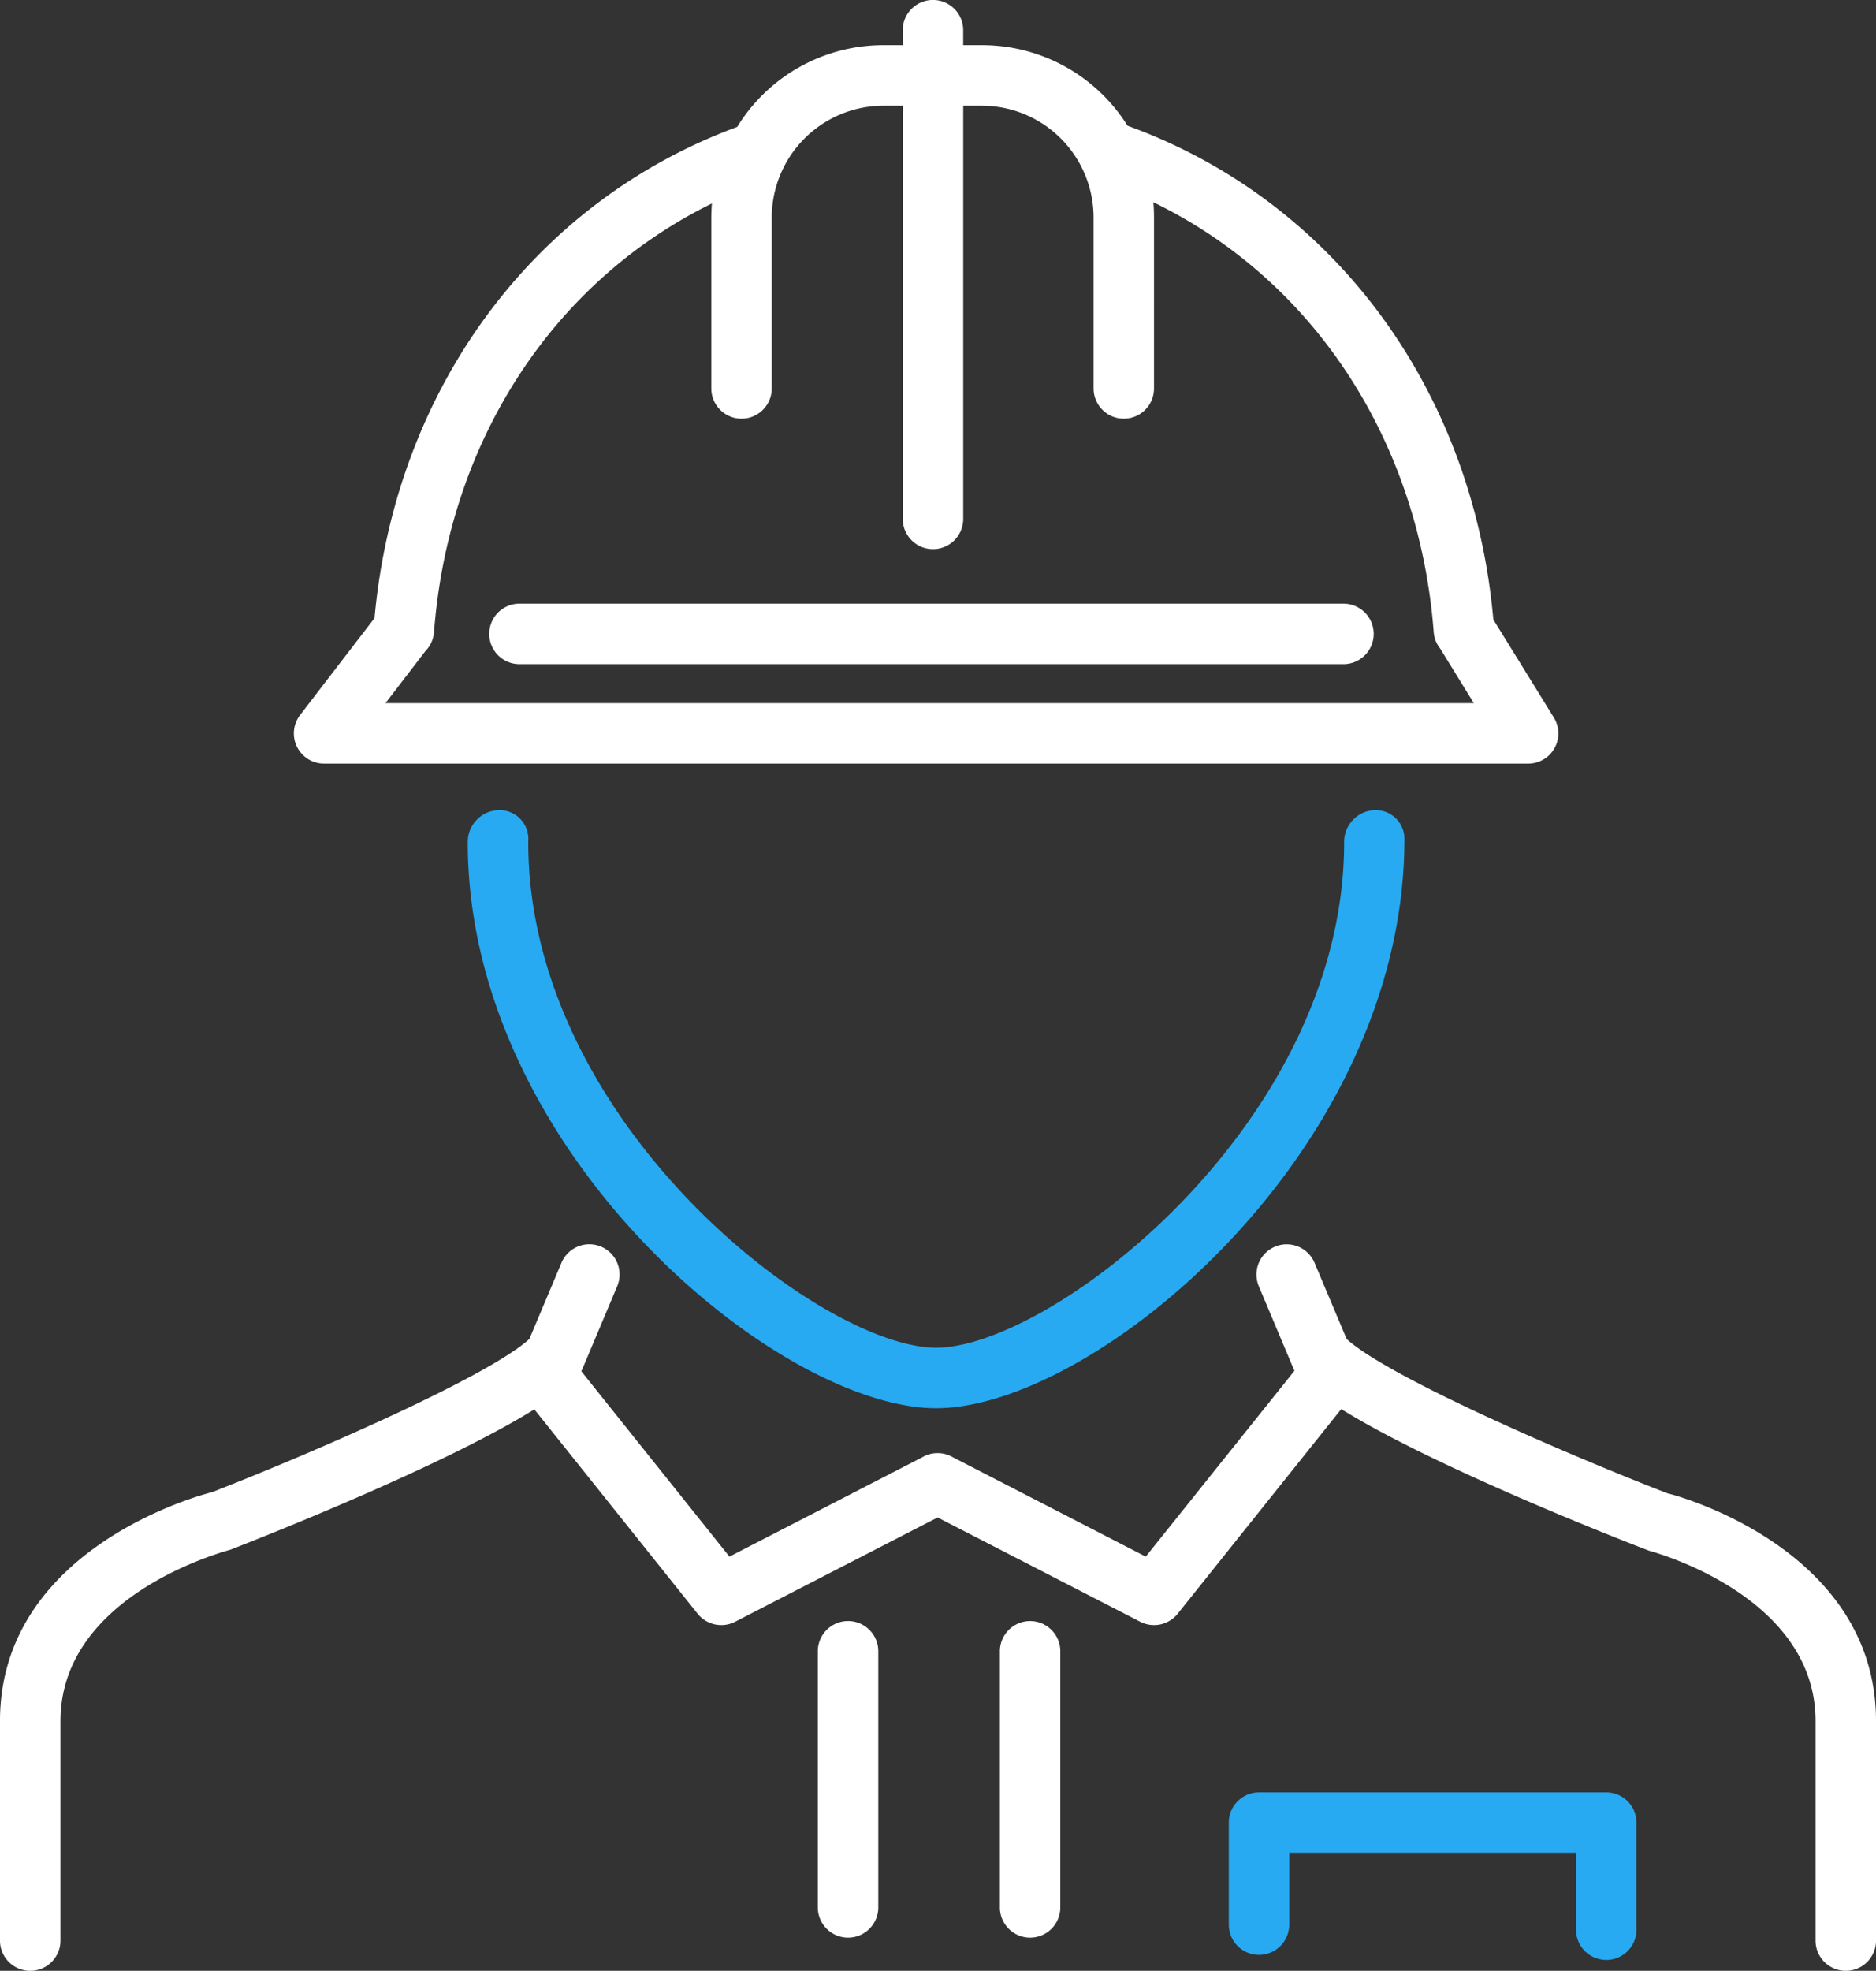
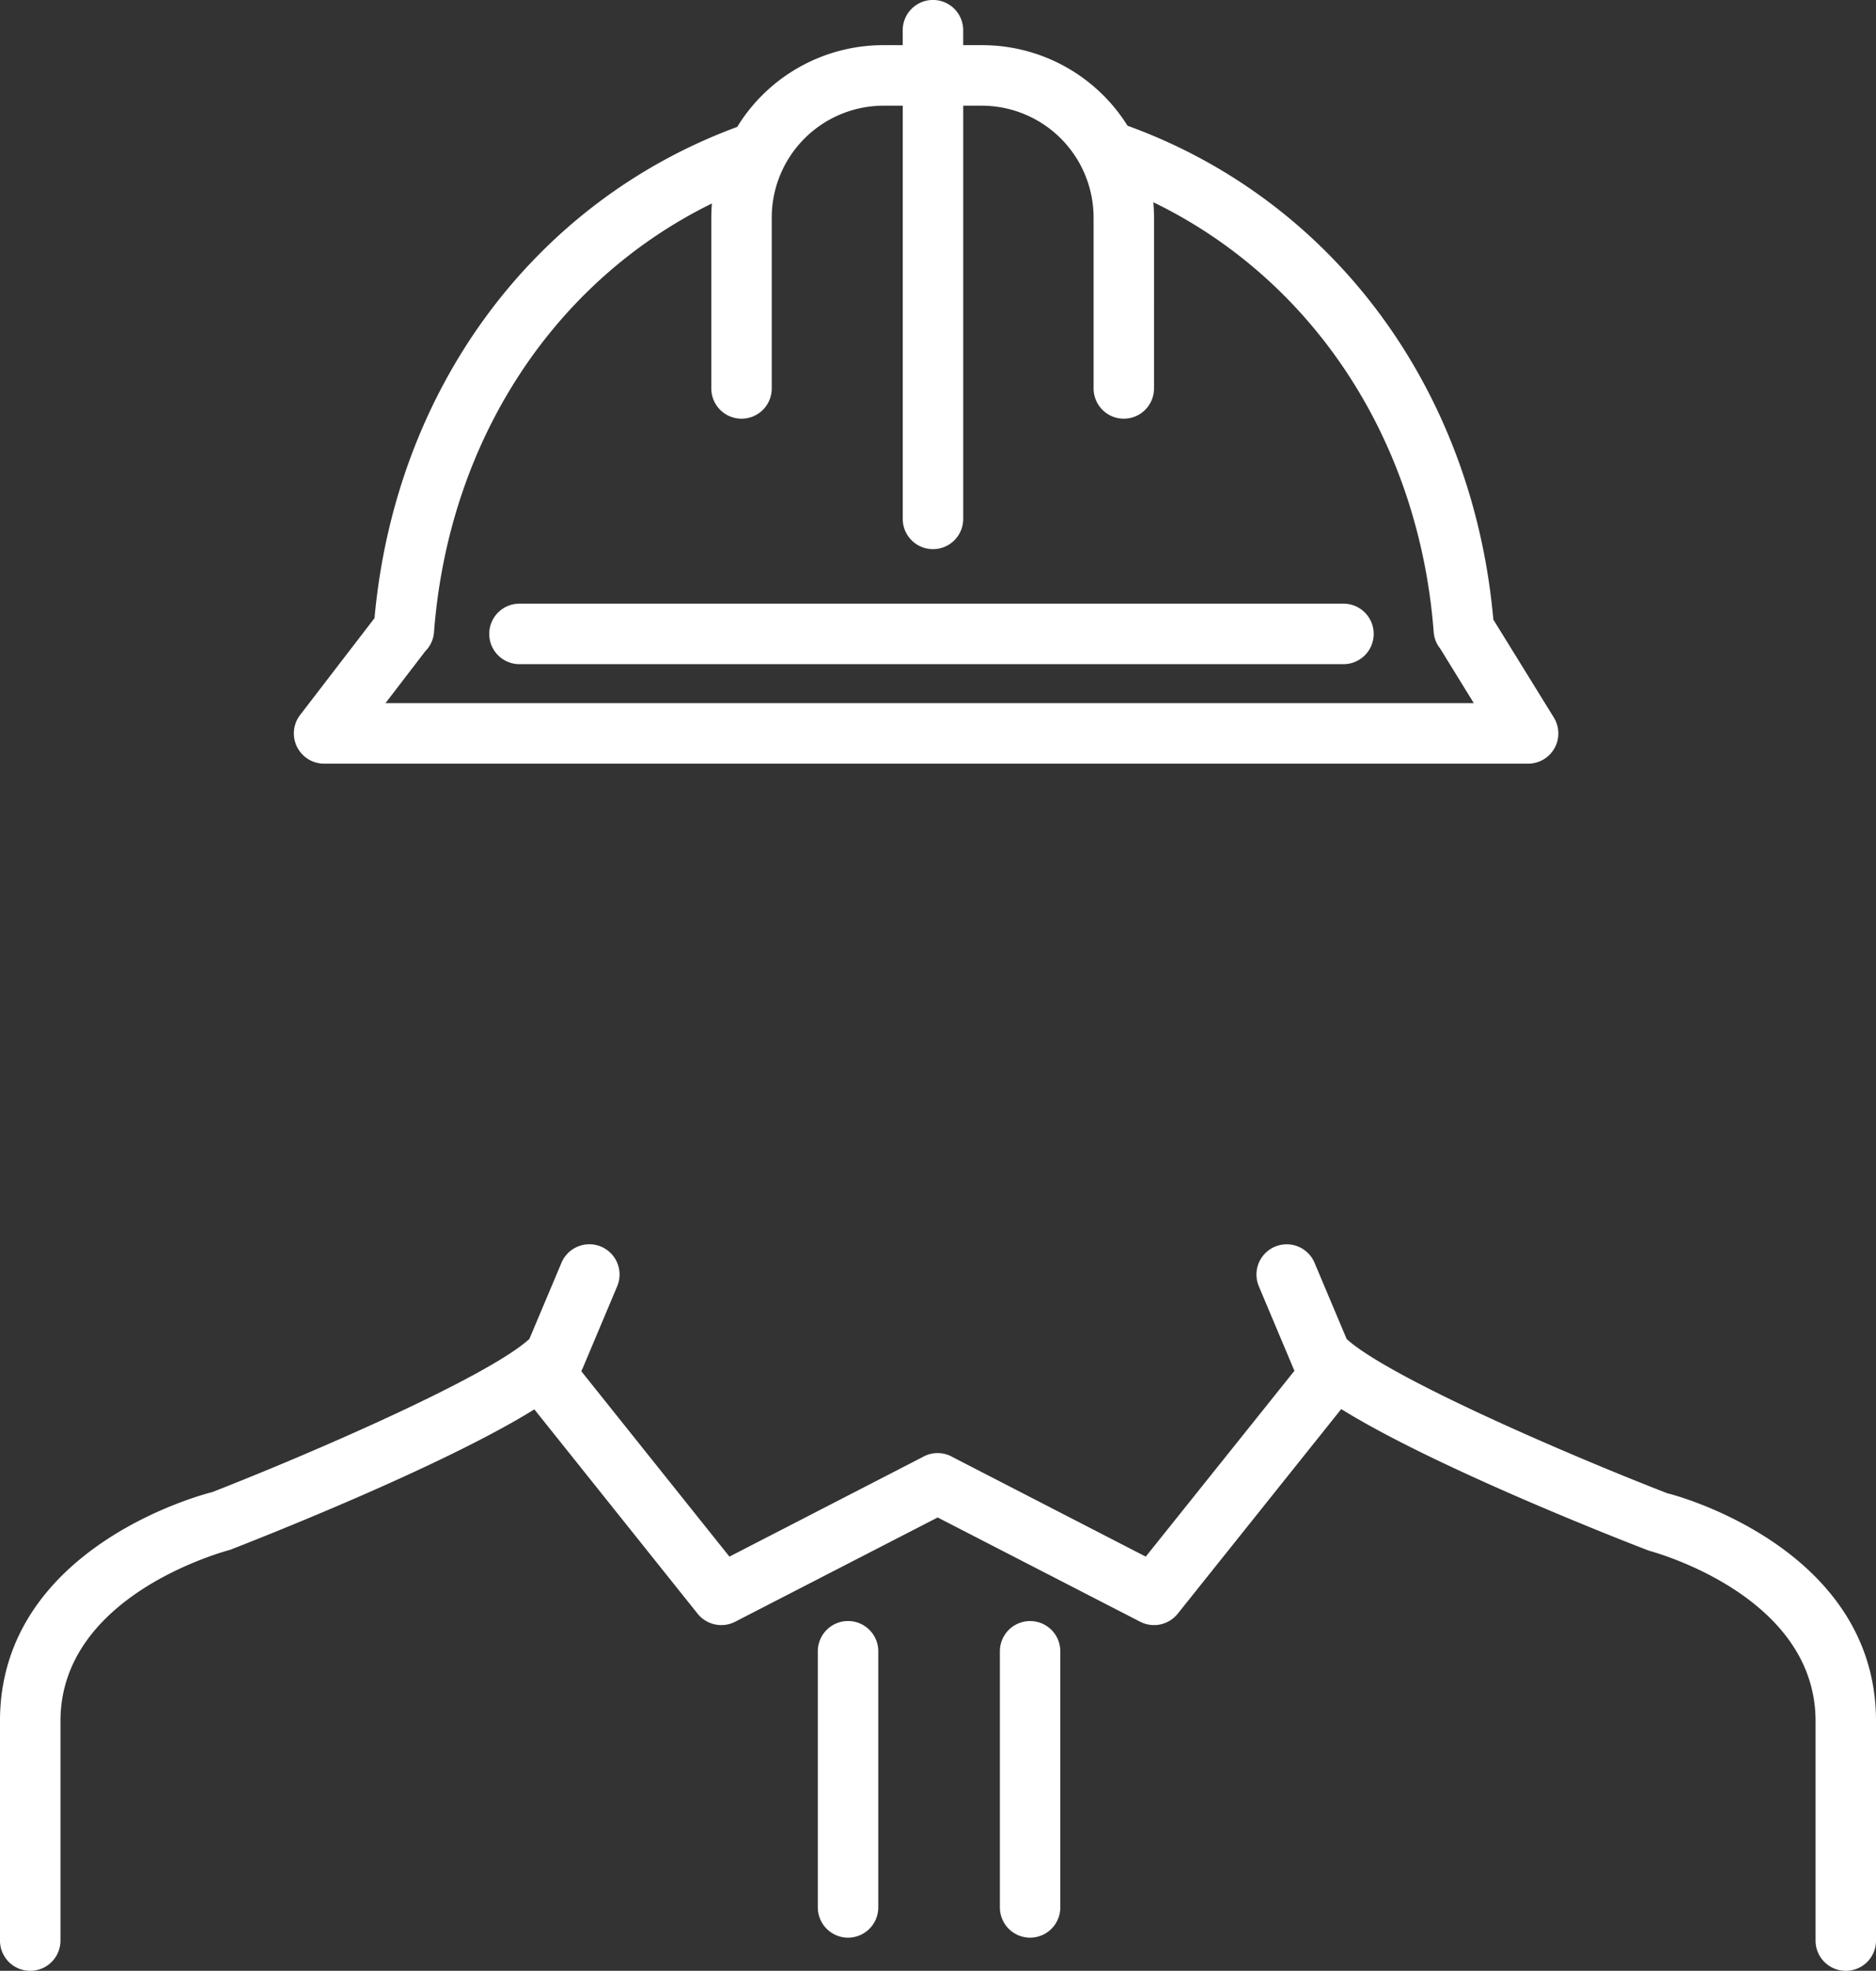
<svg xmlns="http://www.w3.org/2000/svg" width="137.161" height="144.006" viewBox="0 0 137.161 144.006">
  <rect x="0" y="0" width="137.161" height="144.006" fill="#333333" stroke="none" />
  <g id="Group_1334" data-name="Group 1334" transform="translate(-30 -6406)">
-     <path id="Path_608" data-name="Path 608" d="M55.025,52.229a2.207,2.207,0,0,1-2.208-2.211V44.4H31.848v5.25a2.209,2.209,0,1,1-4.418,0V42.2a2.205,2.205,0,0,1,2.208-2.211H55.025A2.206,2.206,0,0,1,57.235,42.2v7.821a2.208,2.208,0,0,1-2.211,2.211" transform="translate(92.412 6496.981)" fill="#27aaf2" />
    <path id="Path_609" data-name="Path 609" d="M96.8,55.8H8.769a2.211,2.211,0,0,1-1.752-3.557l5.44-7.078c1.523-16.727,11.621-30.4,26.517-35.891A12.531,12.531,0,0,1,49.625,3.3h1.451V2.208a2.211,2.211,0,0,1,4.422,0V3.3H56.9A12.535,12.535,0,0,1,67.512,9.187c15.04,5.447,25.246,19.229,26.746,36.084l4.418,7.15A2.209,2.209,0,0,1,96.8,55.8m-83.54-4.422H92.83l-2.466-4a2.146,2.146,0,0,1-.465-1.186C88.821,32.154,81.081,20.441,69.4,14.778c.036.383.049.77.049,1.159V28.384a2.209,2.209,0,0,1-4.418,0V15.938A8.181,8.181,0,0,0,56.9,7.723H55.5V37.915a2.211,2.211,0,0,1-4.422,0V7.723H49.625A8.182,8.182,0,0,0,41.5,15.938V28.384a2.209,2.209,0,0,1-4.418,0V15.938c0-.364.016-.721.043-1.071C25.539,20.556,17.874,32.223,16.807,46.192a2.2,2.2,0,0,1-.635,1.389ZM83.3,48.53H23.056a2.211,2.211,0,0,1,0-4.422H83.3a2.211,2.211,0,1,1,0,4.422" transform="translate(44.925 6406)" fill="#fff" />
-     <path id="Path_610" data-name="Path 610" d="M44.691,61.773c-11.572,0-34.25-18.725-34.25-41.358a2.331,2.331,0,0,1,2.217-2.342,2.107,2.107,0,0,1,2.214,2.08c0,.043-.007.21-.007.249,0,20.569,21.417,36.949,29.825,36.949s29.828-16.38,29.828-36.936a2.322,2.322,0,0,1,2.2-2.342,2.1,2.1,0,0,1,2.208,2.08c.01,22.895-22.669,41.62-34.24,41.62" transform="translate(53.757 6447.124)" fill="#27aaf2" />
    <path id="Path_611" data-name="Path 611" d="M134.95,80.848a2.207,2.207,0,0,1-2.208-2.211V62.6c0-9.25-12.047-12.41-12.168-12.446-2.027-.77-15.715-6.122-22.511-10.353L86.105,54.757a2.218,2.218,0,0,1-2.738.586L68.556,47.722,53.745,55.343a2.218,2.218,0,0,1-2.738-.586L39.068,39.822c-6.8,4.228-20.409,9.551-22.22,10.255-.38.115-12.427,3.275-12.427,12.525V78.638a2.211,2.211,0,1,1-4.422,0V62.6c0-12.715,14.88-16.576,15.515-16.73,7.35-2.866,20.15-8.427,23.189-11.189l2.348-5.568a2.21,2.21,0,0,1,4.075,1.713l-2.519,5.981c-.033.075-.069.154-.108.226l10.832,13.55,14.1-7.261a2.212,2.212,0,0,1,2.24,0l14.1,7.261L94.644,37a1.647,1.647,0,0,1-.088-.19l-2.519-5.981a2.21,2.21,0,0,1,4.075-1.713l2.348,5.568c3.04,2.761,15.849,8.323,23.455,11.274.367.069,15.247,3.93,15.247,16.645V78.638a2.208,2.208,0,0,1-2.211,2.211M75.313,78.425a2.21,2.21,0,0,1-2.208-2.214V57.5a2.209,2.209,0,0,1,4.418,0V76.211a2.211,2.211,0,0,1-2.211,2.214m-13.308,0a2.213,2.213,0,0,1-2.211-2.214V57.5a2.211,2.211,0,0,1,4.422,0V76.211a2.213,2.213,0,0,1-2.211,2.214" transform="translate(30 6469.158)" fill="#fff" />
  </g>
</svg>